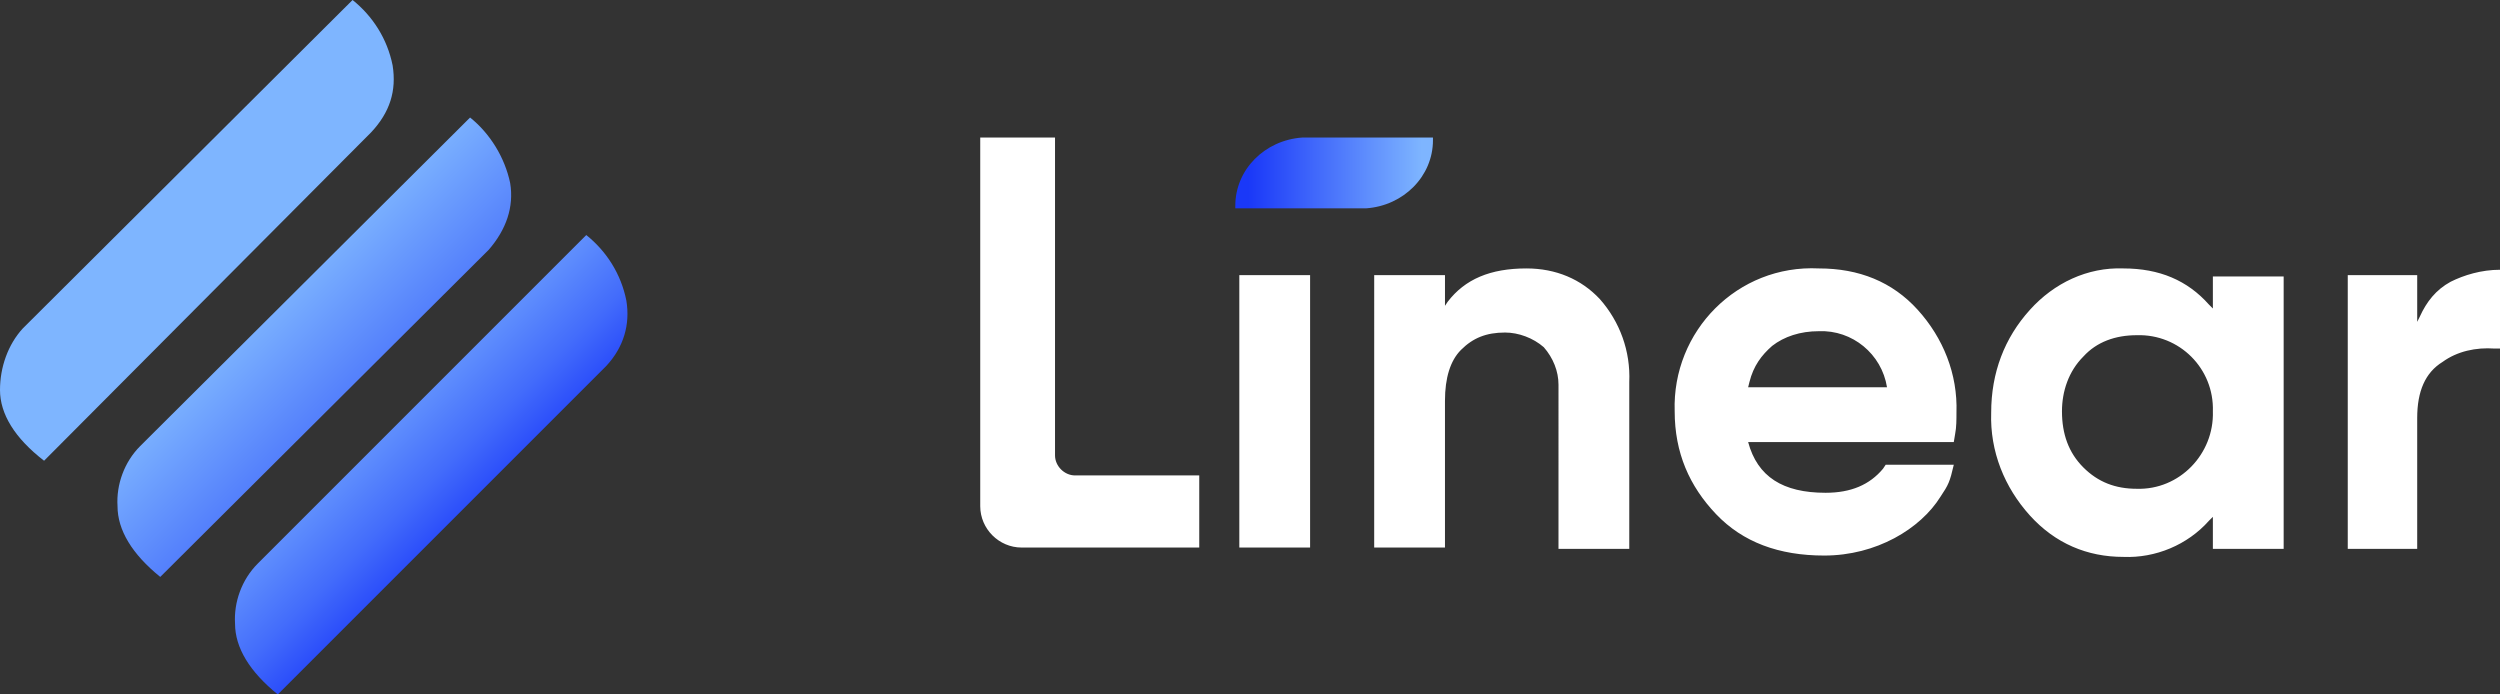
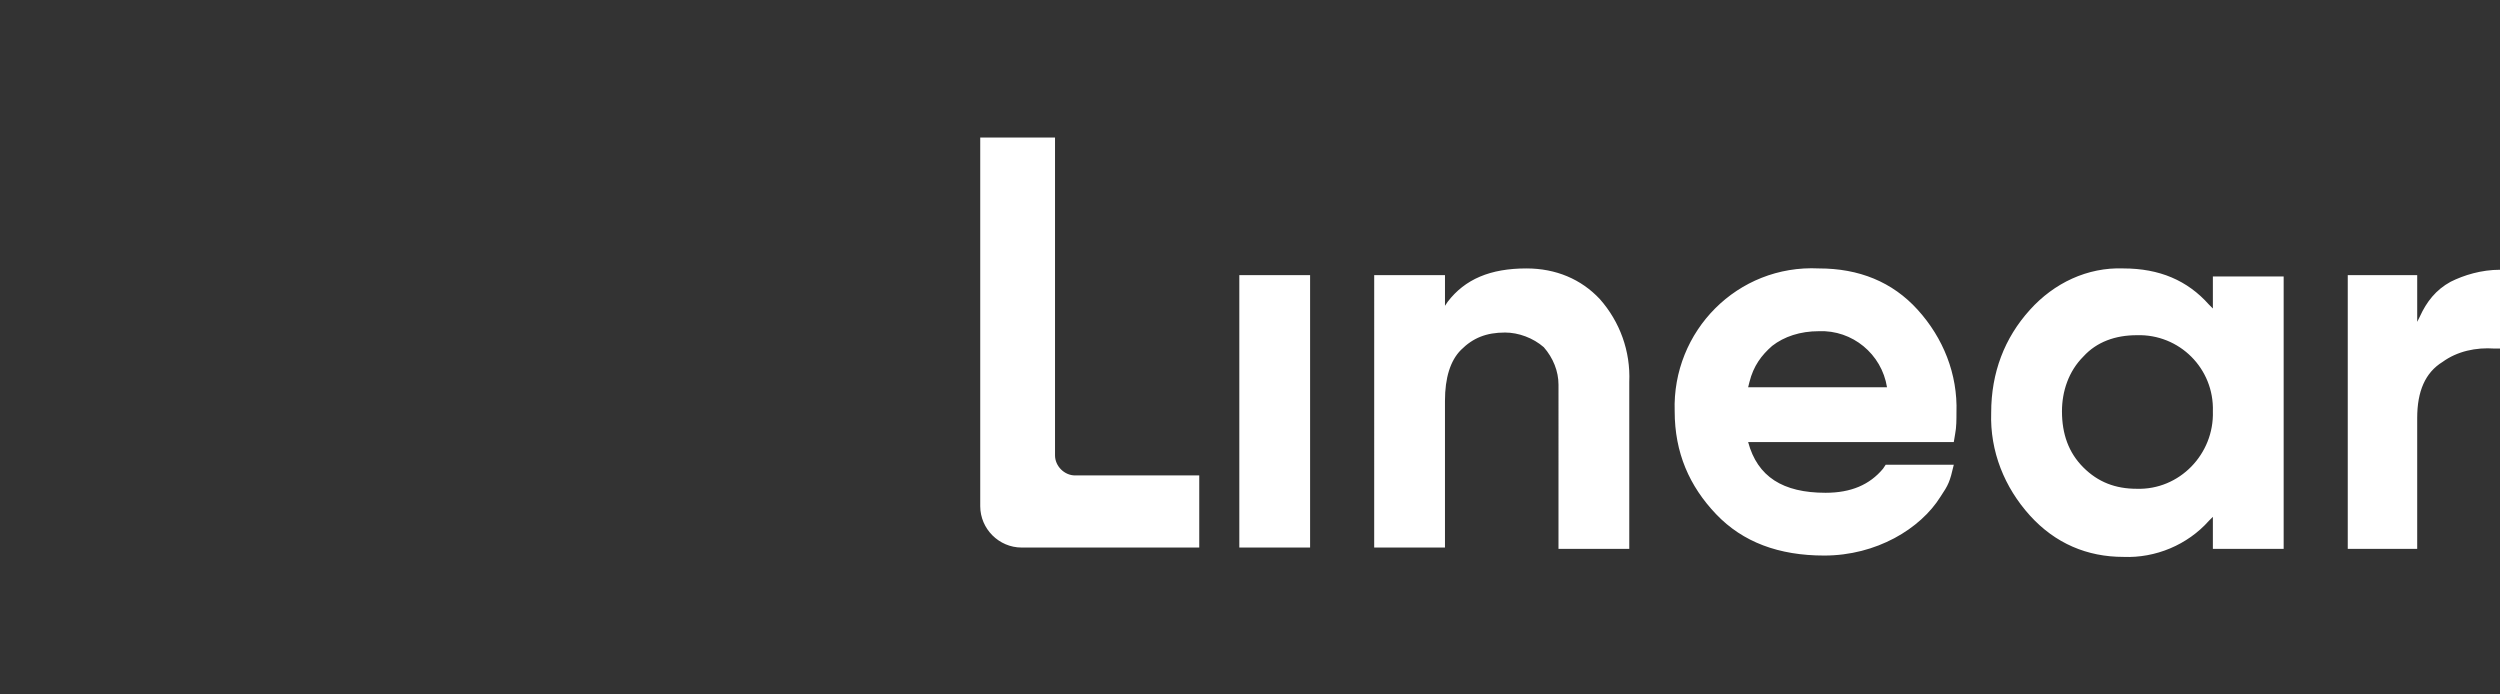
<svg xmlns="http://www.w3.org/2000/svg" version="1.1" id="Layer_1" x="0px" y="0px" viewBox="0 0 187.2 52" style="enable-background:new 0 0 187.2 52;" xml:space="preserve">
  <rect x="0" y="0" width="187.2" height="52" fill="#333333" stroke="none" />
  <style type="text/css">
  .st0{fill-rule:evenodd;clip-rule:evenodd;fill:#FFFFFF;}
	.st1{fill-rule:evenodd;clip-rule:evenodd;fill:url(#SVGID_1_);}
	.st2{fill-rule:evenodd;clip-rule:evenodd;fill:url(#SVGID_2_);}
	.st3{fill-rule:evenodd;clip-rule:evenodd;fill:url(#SVGID_3_);}
	.st4{fill-rule:evenodd;clip-rule:evenodd;fill:url(#SVGID_4_);}
	.st5{fill-rule:evenodd;clip-rule:evenodd;fill:url(#SVGID_5_);}
 </style>
  <g>
    <g>
      <path class="st0" d="M159,20.1c2.7,0,4.8,0.9,6.4,2.7l0.3,0.3v-2.4h5.3v20.4h-5.3v-2.4l-0.3,0.3c-1.6,1.8-4,2.8-6.4,2.7    c-2.7,0-5.1-1-7-3.1c-1.9-2.1-3-4.8-2.9-7.7c0-3,1-5.6,2.9-7.7C153.8,21.2,156.3,20,159,20.1L159,20.1z M136.2,20.1    c3,0,5.5,1,7.4,3.1c1.9,2.1,3,4.8,2.9,7.7c0,0.5,0,1.1-0.1,1.6l-0.1,0.6h-15.4c0.7,2.6,2.6,3.8,5.8,3.8c1.9,0,3.3-0.6,4.3-1.8    l0.2-0.3h5.1c-0.3,1.3-0.4,1.5-1,2.4c-1.5,2.4-4.8,4.4-8.7,4.4c-3.4,0-6.1-1-8.1-3.1c-2-2.1-3.1-4.6-3.1-7.7    C125.2,24.8,130.1,19.8,136.2,20.1L136.2,20.1z M79,10.3v23.8c0,0.8,0.7,1.5,1.5,1.5h9.3v5.4H76.5c-1.7,0-3.1-1.4-3.1-3.1V10.3H79    z M98.1,20.6v20.4h-5.3V20.6H98.1z M114.3,20.1c2.2,0,4.1,0.8,5.5,2.3c1.5,1.7,2.3,3.9,2.2,6.2v12.5h-5.3V28.8c0-1-0.4-2-1.1-2.8    c-0.8-0.7-1.9-1.1-2.9-1.1c-1.4,0-2.4,0.4-3.3,1.3c-0.8,0.8-1.2,2.1-1.2,3.8v11h-5.3V20.6h5.3v2.3l0.2-0.3    C109.7,20.9,111.6,20.1,114.3,20.1L114.3,20.1z M187.2,20.2v5.9l-0.4,0c-1.4-0.1-2.8,0.2-3.9,1c-1.3,0.8-1.9,2.2-1.9,4.2v9.8h-5.2    V20.6h5.2v3.5l0.2-0.4c0.5-1.1,1.2-2,2.3-2.6C184.5,20.6,185.8,20.2,187.2,20.2L187.2,20.2z M160,25.1c-1.6,0-3,0.5-4,1.6    c-1.1,1.1-1.6,2.6-1.6,4.1c0,1.7,0.5,3.1,1.6,4.2c1.1,1.1,2.4,1.6,4,1.6c3.2,0.1,5.8-2.6,5.7-5.8C165.8,27.6,163.2,25,160,25.1    L160,25.1z M136.2,24.8c-1.4,0-2.6,0.4-3.5,1.1c-0.8,0.7-1.4,1.5-1.7,2.7l-0.1,0.4h10.4C140.9,26.5,138.7,24.7,136.2,24.8    L136.2,24.8z M136.2,24.8">
   </path>
      <g>
        <linearGradient id="SVGID_1_" gradientUnits="userSpaceOnUse" x1="35.526" y1="250.731" x2="35.526" y2="249.43" gradientTransform="matrix(-2.032914e-16 -3.32 -10 6.123234e-16 2600.777 130.903)">
          <stop offset="5.000000e-04" style="stop-color:#1A38F8">
     </stop>
          <stop offset="1" style="stop-color:#7EB5FF">
     </stop>
        </linearGradient>
-         <path class="st1" d="M92.5,15.4c0-2.7,2.2-4.9,5-5.1l0.4,0h9.4v0.2c0,2.7-2.2,4.9-5,5.1l-0.4,0h-9.4V15.4z">
-     </path>
      </g>
    </g>
    <g>
      <linearGradient id="SVGID_2_" gradientUnits="userSpaceOnUse" x1="36.818" y1="39.328" x2="21.502" y2="23.855">
        <stop offset="0" style="stop-color:#1A38F8">
    </stop>
        <stop offset="5.054462e-02" style="stop-color:#2343F9">
    </stop>
        <stop offset="0.257" style="stop-color:#436CFB">
    </stop>
        <stop offset="0.46" style="stop-color:#5D8CFD">
    </stop>
        <stop offset="0.655" style="stop-color:#6FA3FE">
    </stop>
        <stop offset="0.839" style="stop-color:#7AB0FF">
    </stop>
        <stop offset="1" style="stop-color:#7EB5FF">
    </stop>
      </linearGradient>
-       <path class="st2" d="M46.9,22.5c-0.4-2-1.5-3.7-3-4.9L19.3,42.2c-1.2,1.2-1.8,2.9-1.7,4.5c0,1.8,1.1,3.6,3.2,5.3l24.6-24.6    C46.7,26,47.2,24.3,46.9,22.5z">
-    </path>
      <linearGradient id="SVGID_3_" gradientUnits="userSpaceOnUse" x1="35.22" y1="37.802" x2="19.904" y2="22.329">
        <stop offset="5.000000e-04" style="stop-color:#1A38F8">
    </stop>
        <stop offset="0.619" style="stop-color:#5885FC">
    </stop>
        <stop offset="1" style="stop-color:#7EB5FF">
    </stop>
      </linearGradient>
-       <path class="st3" d="M38.2,13.7c-0.4-1.9-1.5-3.7-3-4.9L10.5,33.4c-1.2,1.2-1.8,2.9-1.7,4.5c0,1.8,1.1,3.6,3.2,5.3l24.6-24.5    C37.9,17.2,38.5,15.5,38.2,13.7z">
-    </path>
      <linearGradient id="SVGID_4_" gradientUnits="userSpaceOnUse" x1="35.176" y1="37.846" x2="19.86" y2="22.372">
        <stop offset="5.000000e-04" style="stop-color:#1A38F8">
    </stop>
        <stop offset="1" style="stop-color:#7EB5FF">
    </stop>
      </linearGradient>
-       <path class="st4" d="M29.4,4.9c-0.4-2-1.5-3.7-3-4.9L1.7,24.6C0.6,25.8,0,27.5,0,29.2c0,1.8,1.1,3.6,3.3,5.3L27.8,9.9    C29.2,8.4,29.7,6.8,29.4,4.9z">
-    </path>
    </g>
    <linearGradient id="SVGID_5_" gradientUnits="userSpaceOnUse" x1="3.259" y1="34.47" x2="3.259" y2="34.47">
      <stop offset="5.000000e-04" style="stop-color:#1A38F8">
   </stop>
      <stop offset="1" style="stop-color:#7EB5FF">
   </stop>
    </linearGradient>
-     <path class="st5" d="M3.3,34.5">
-   </path>
  </g>
</svg>